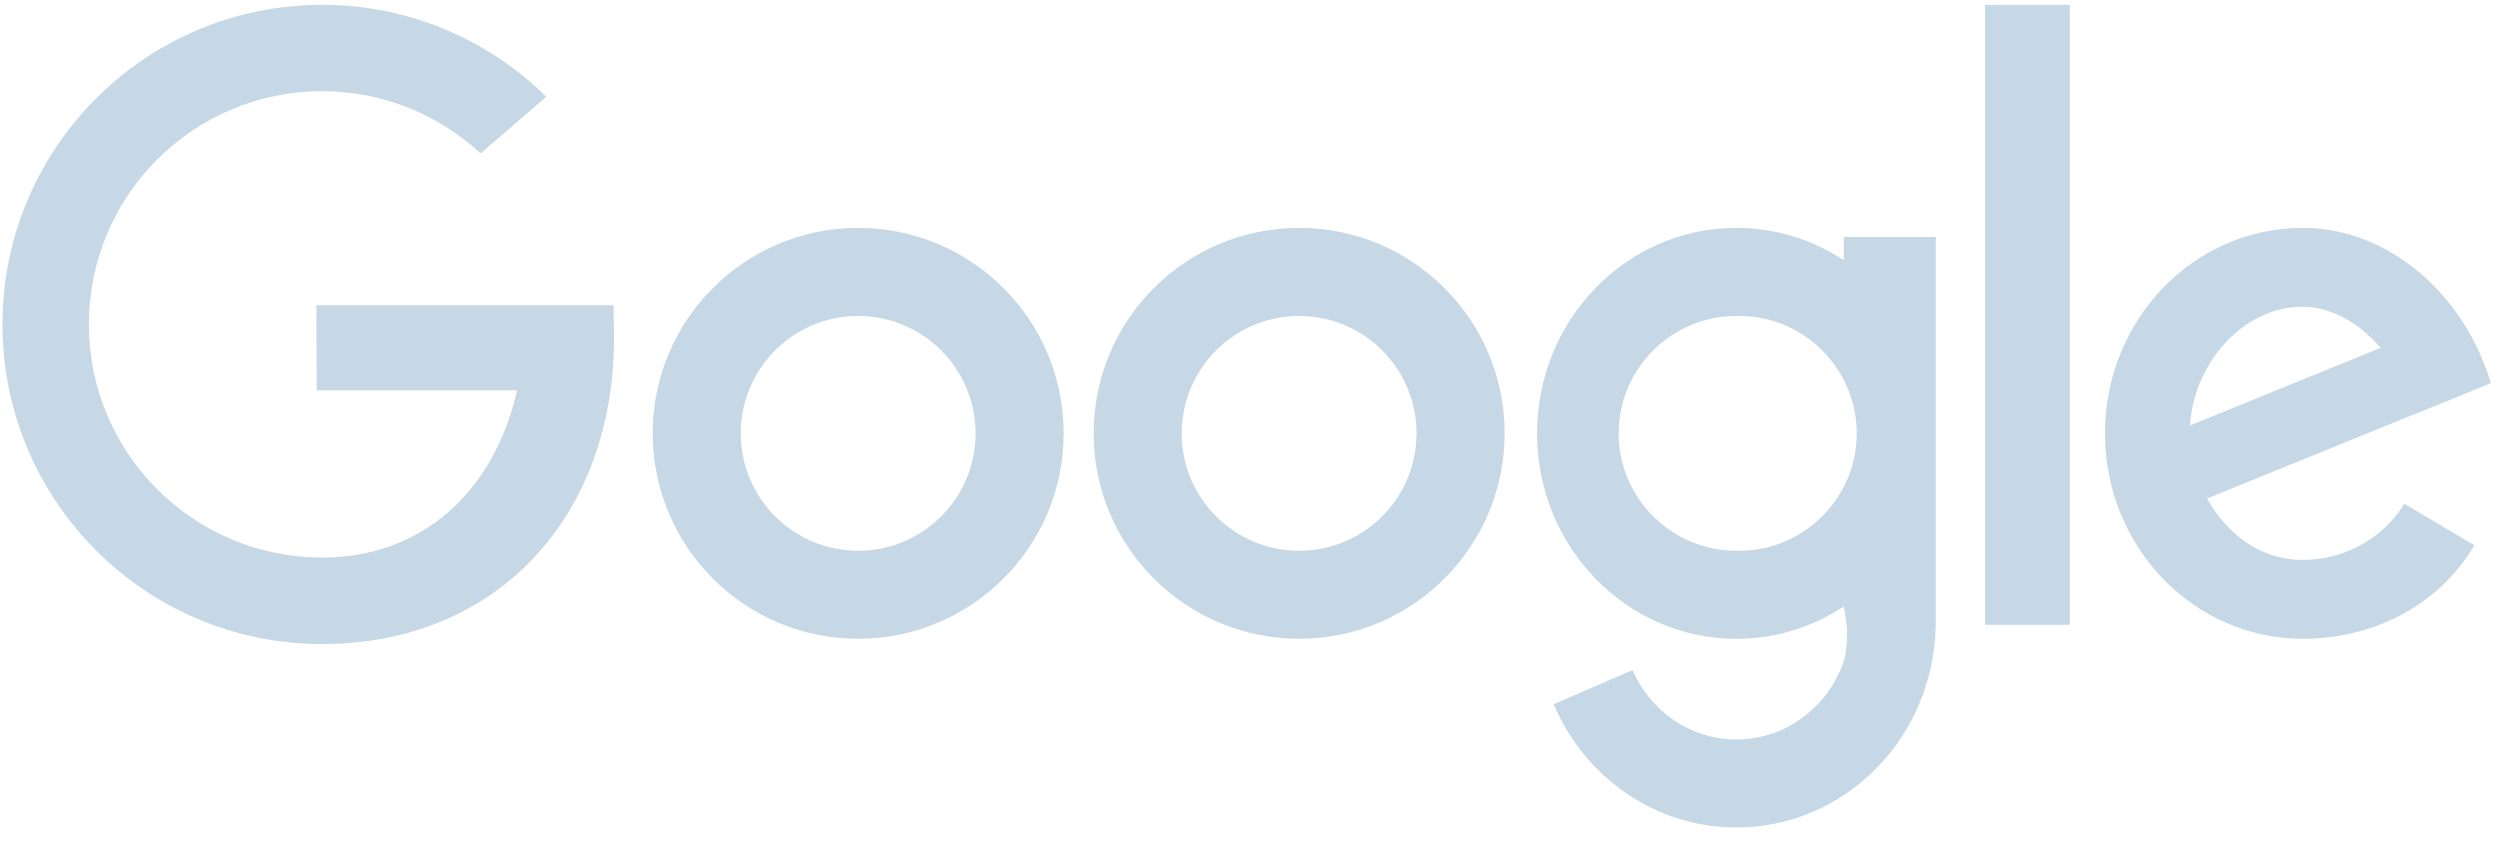
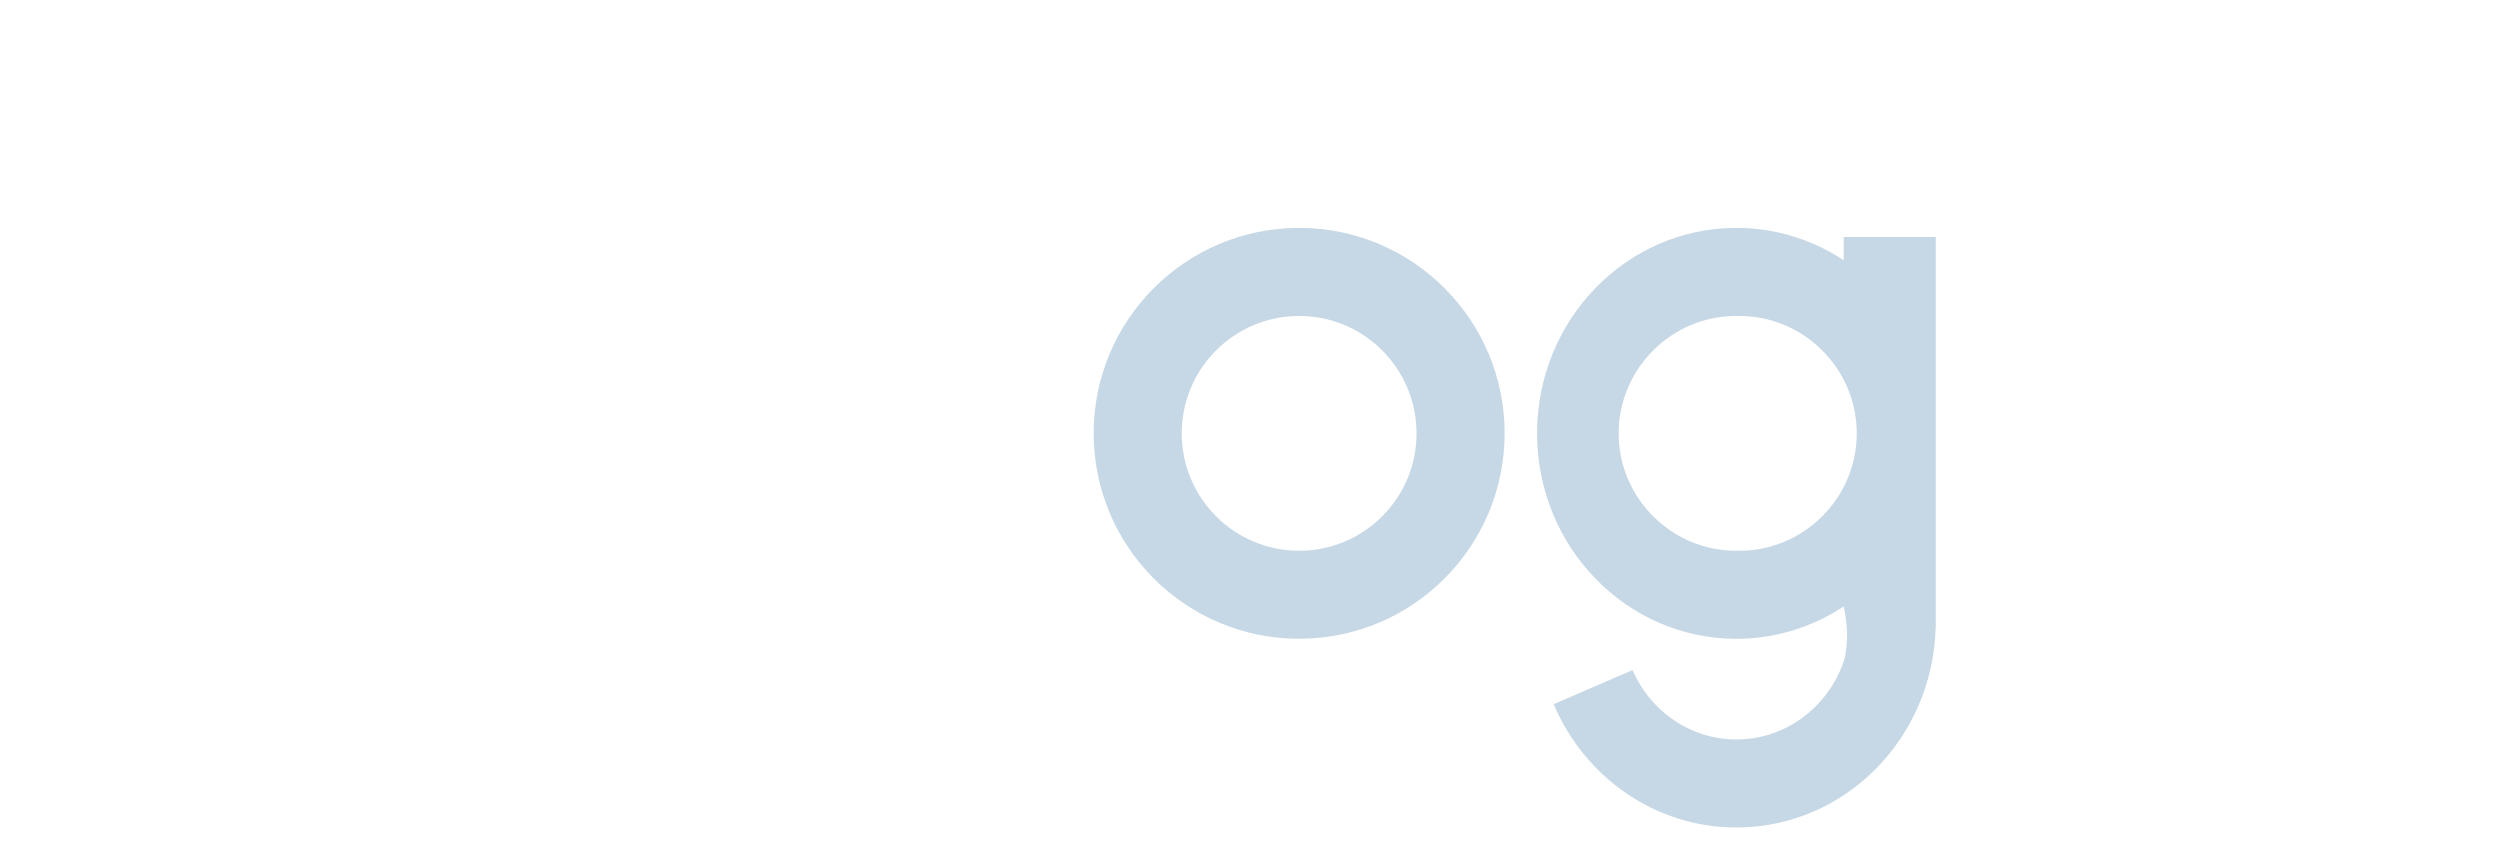
<svg xmlns="http://www.w3.org/2000/svg" width="103" height="35" viewBox="0 0 103 35" fill="none">
-   <path d="M25.277 12.576H13.034L13.049 16.083H21.304C20.327 20.353 17.315 22.971 13.269 22.971C7.964 22.971 3.662 18.671 3.662 13.364C3.662 8.058 7.964 3.758 13.269 3.758C15.792 3.758 18.086 4.732 19.8 6.321L22.509 3.985C20.132 1.646 16.869 0.199 13.269 0.199C5.996 0.199 0.102 6.094 0.102 13.366C0.102 20.639 5.996 26.534 13.269 26.534C20.541 26.534 25.298 21.208 25.298 13.935L25.277 12.576Z" fill="#C6D8E5" />
-   <path d="M85.274 0.199H81.785V25.739H85.274V0.199Z" fill="#C6D8E5" />
-   <path d="M35.356 9.389C30.681 9.389 26.891 13.179 26.891 17.852C26.891 22.526 30.681 26.317 35.356 26.317C40.032 26.317 43.822 22.527 43.822 17.852C43.822 13.177 40.032 9.389 35.356 9.389ZM35.356 22.691C32.685 22.691 30.52 20.525 30.52 17.854C30.52 15.183 32.685 13.018 35.356 13.018C38.028 13.018 40.193 15.183 40.193 17.854C40.193 20.525 38.028 22.691 35.356 22.691Z" fill="#C6D8E5" />
  <path d="M53.525 9.389C48.849 9.389 45.059 13.179 45.059 17.852C45.059 22.526 48.849 26.317 53.525 26.317C58.2 26.317 61.99 22.527 61.99 17.852C61.99 13.177 58.2 9.389 53.525 9.389ZM53.525 22.691C50.853 22.691 48.688 20.525 48.688 17.854C48.688 15.183 50.853 13.018 53.525 13.018C56.196 13.018 58.361 15.183 58.361 17.854C58.361 20.525 56.196 22.691 53.525 22.691Z" fill="#C6D8E5" />
-   <path d="M99.524 17.052L102.322 15.907L102.622 15.784C101.571 12.229 98.496 9.389 94.867 9.389C90.37 9.389 86.724 13.179 86.724 17.854C86.724 22.529 90.37 26.317 94.867 26.317C97.899 26.317 100.542 24.852 101.943 22.465L99.057 20.757C98.202 22.165 96.602 23.068 94.865 23.068C93.129 23.068 91.752 22.008 90.929 20.539L99.522 17.044C99.522 17.044 99.522 17.048 99.522 17.052M90.224 17.528C90.385 14.98 92.401 12.638 94.865 12.638C96.073 12.638 97.213 13.325 98.085 14.331L90.224 17.528Z" fill="#C6D8E5" />
  <path d="M75.961 9.764V10.722C74.683 9.88 73.168 9.389 71.54 9.389C67.003 9.389 63.327 13.179 63.327 17.854C63.327 22.529 67.005 26.319 71.54 26.319C73.168 26.319 74.685 25.828 75.961 24.986C75.961 24.986 76.098 25.622 76.098 26.094C76.098 26.892 75.961 27.252 75.961 27.252C75.313 29.125 73.578 30.466 71.54 30.466C69.632 30.466 67.993 29.292 67.259 27.608L64.011 29.012C65.278 32.001 68.171 34.093 71.54 34.093C75.993 34.093 79.615 30.439 79.747 25.883L79.753 25.88V9.764H75.961ZM76.498 17.854C76.498 20.514 74.321 22.691 71.661 22.691H71.525C68.865 22.691 66.688 20.514 66.688 17.854C66.688 15.194 68.865 13.018 71.525 13.018H71.661C74.321 13.018 76.498 15.194 76.498 17.854Z" fill="#C6D8E5" />
</svg>